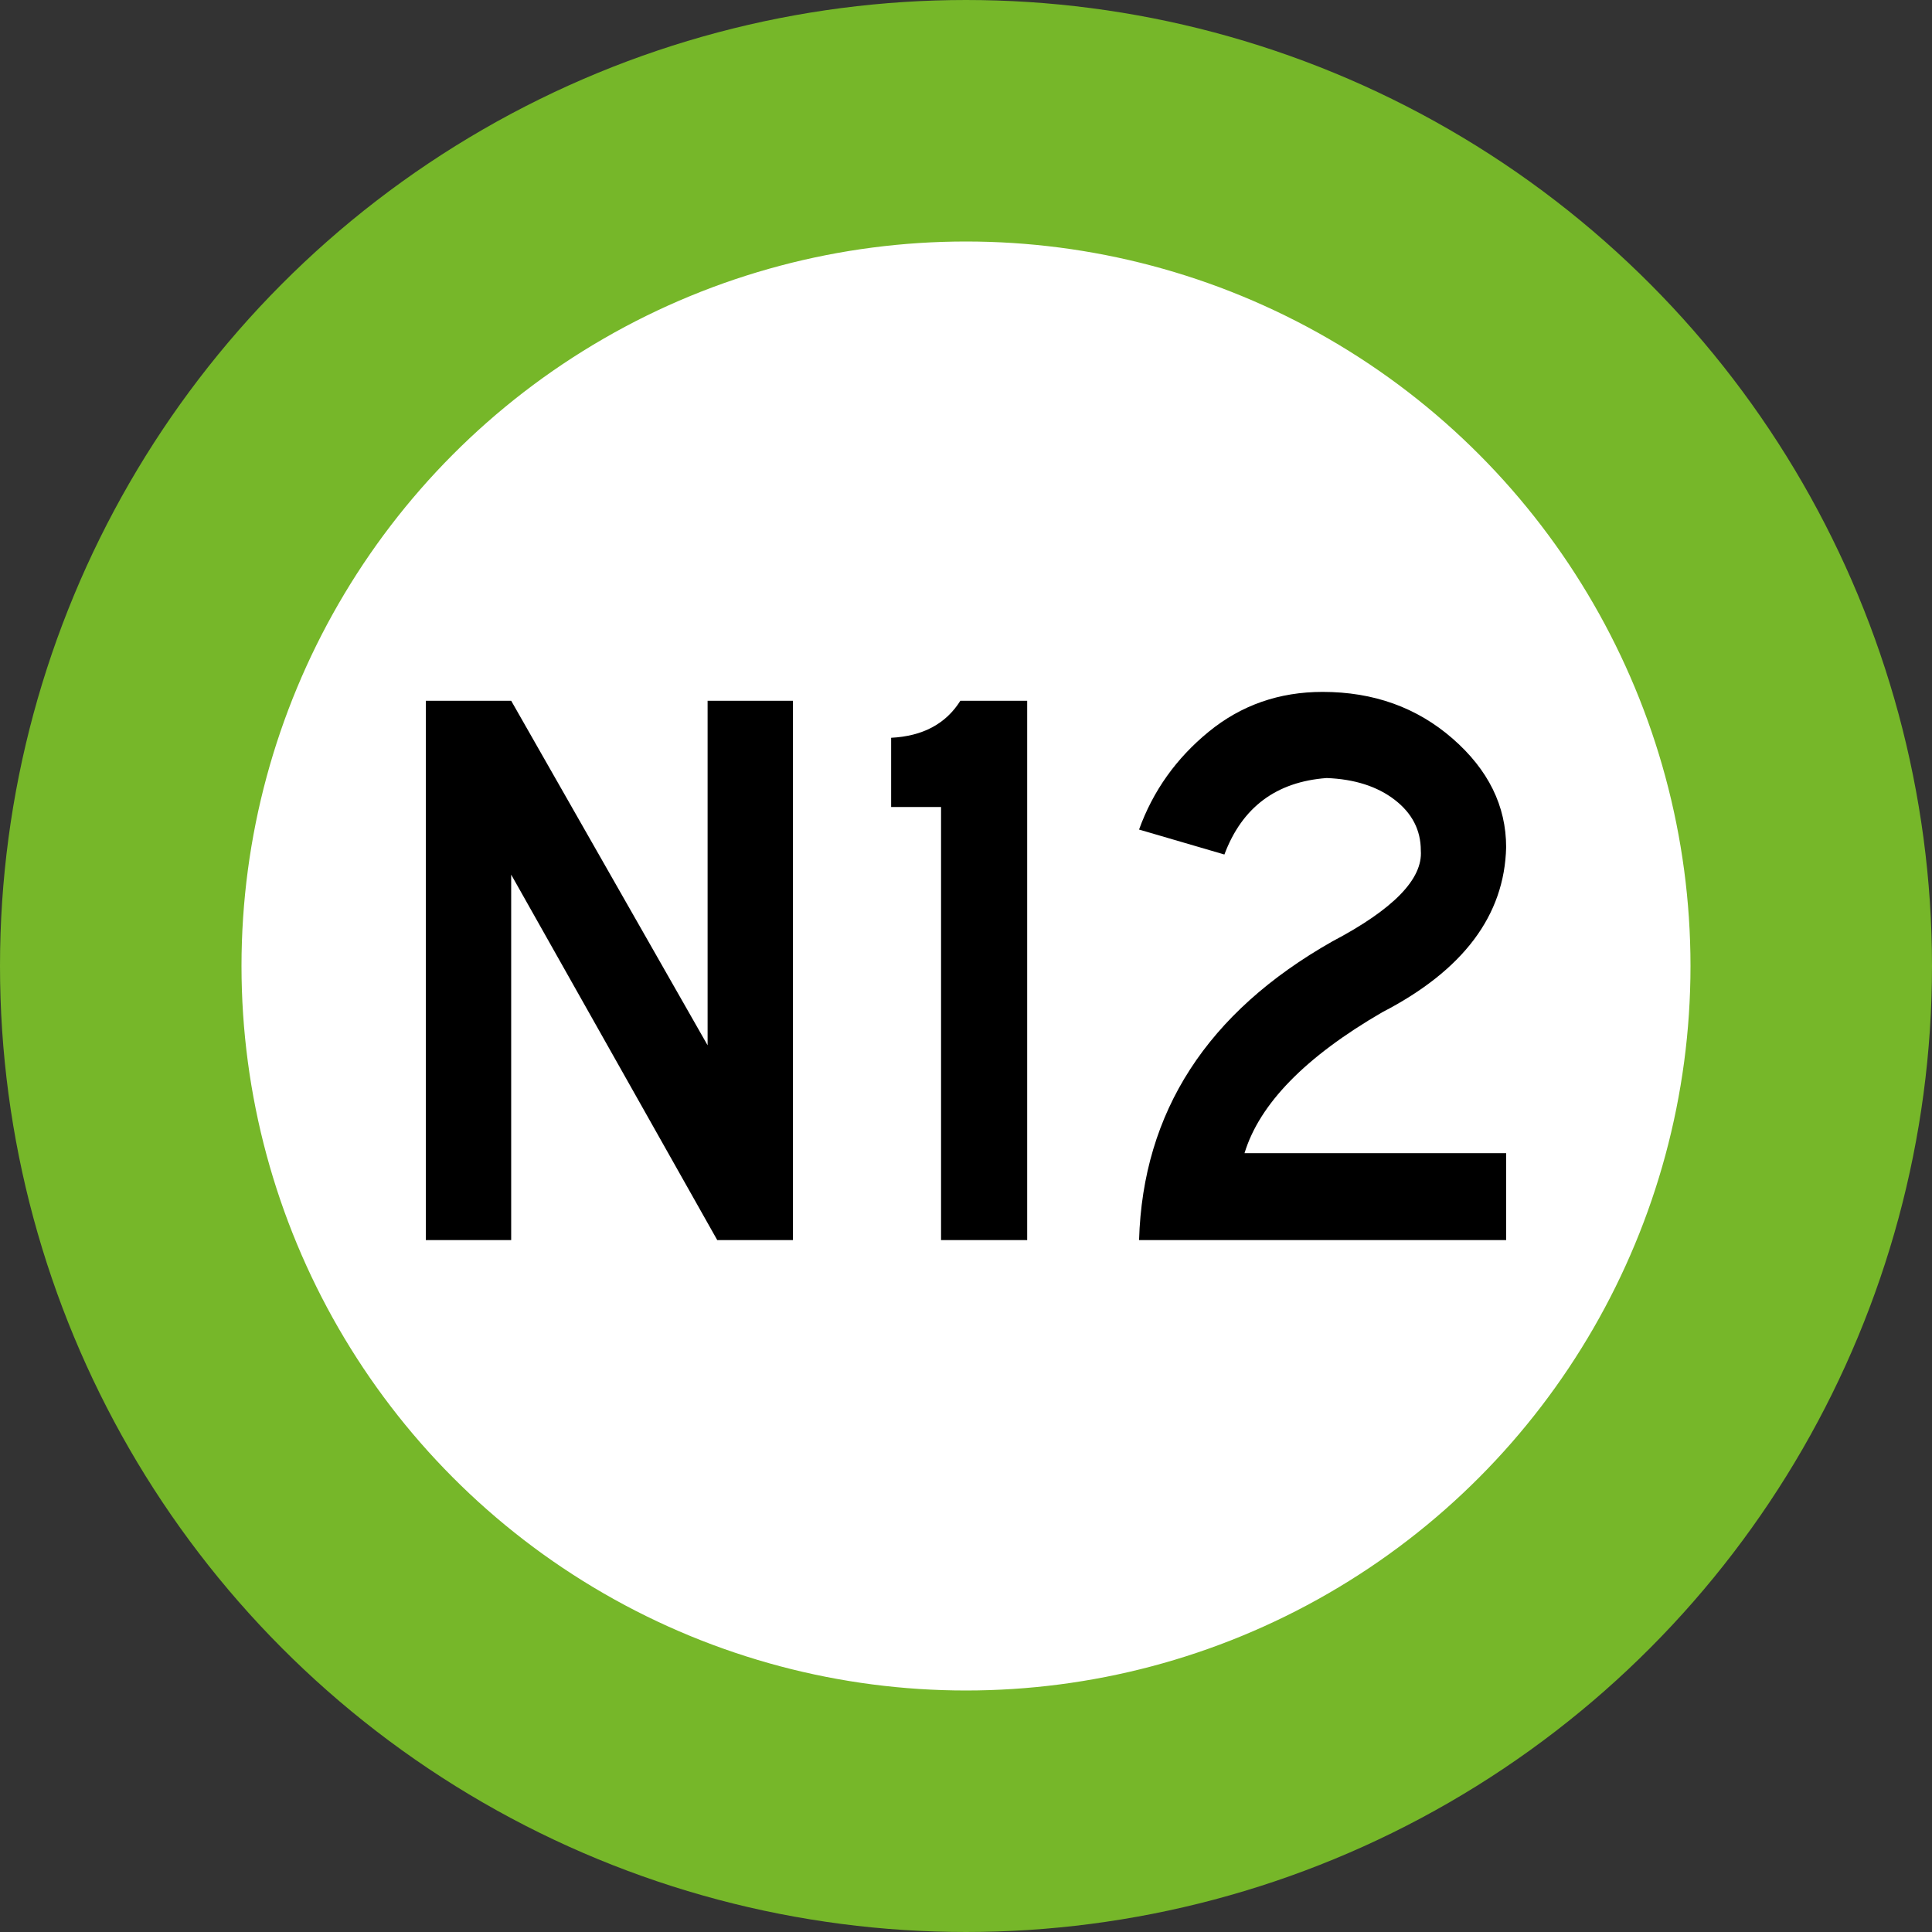
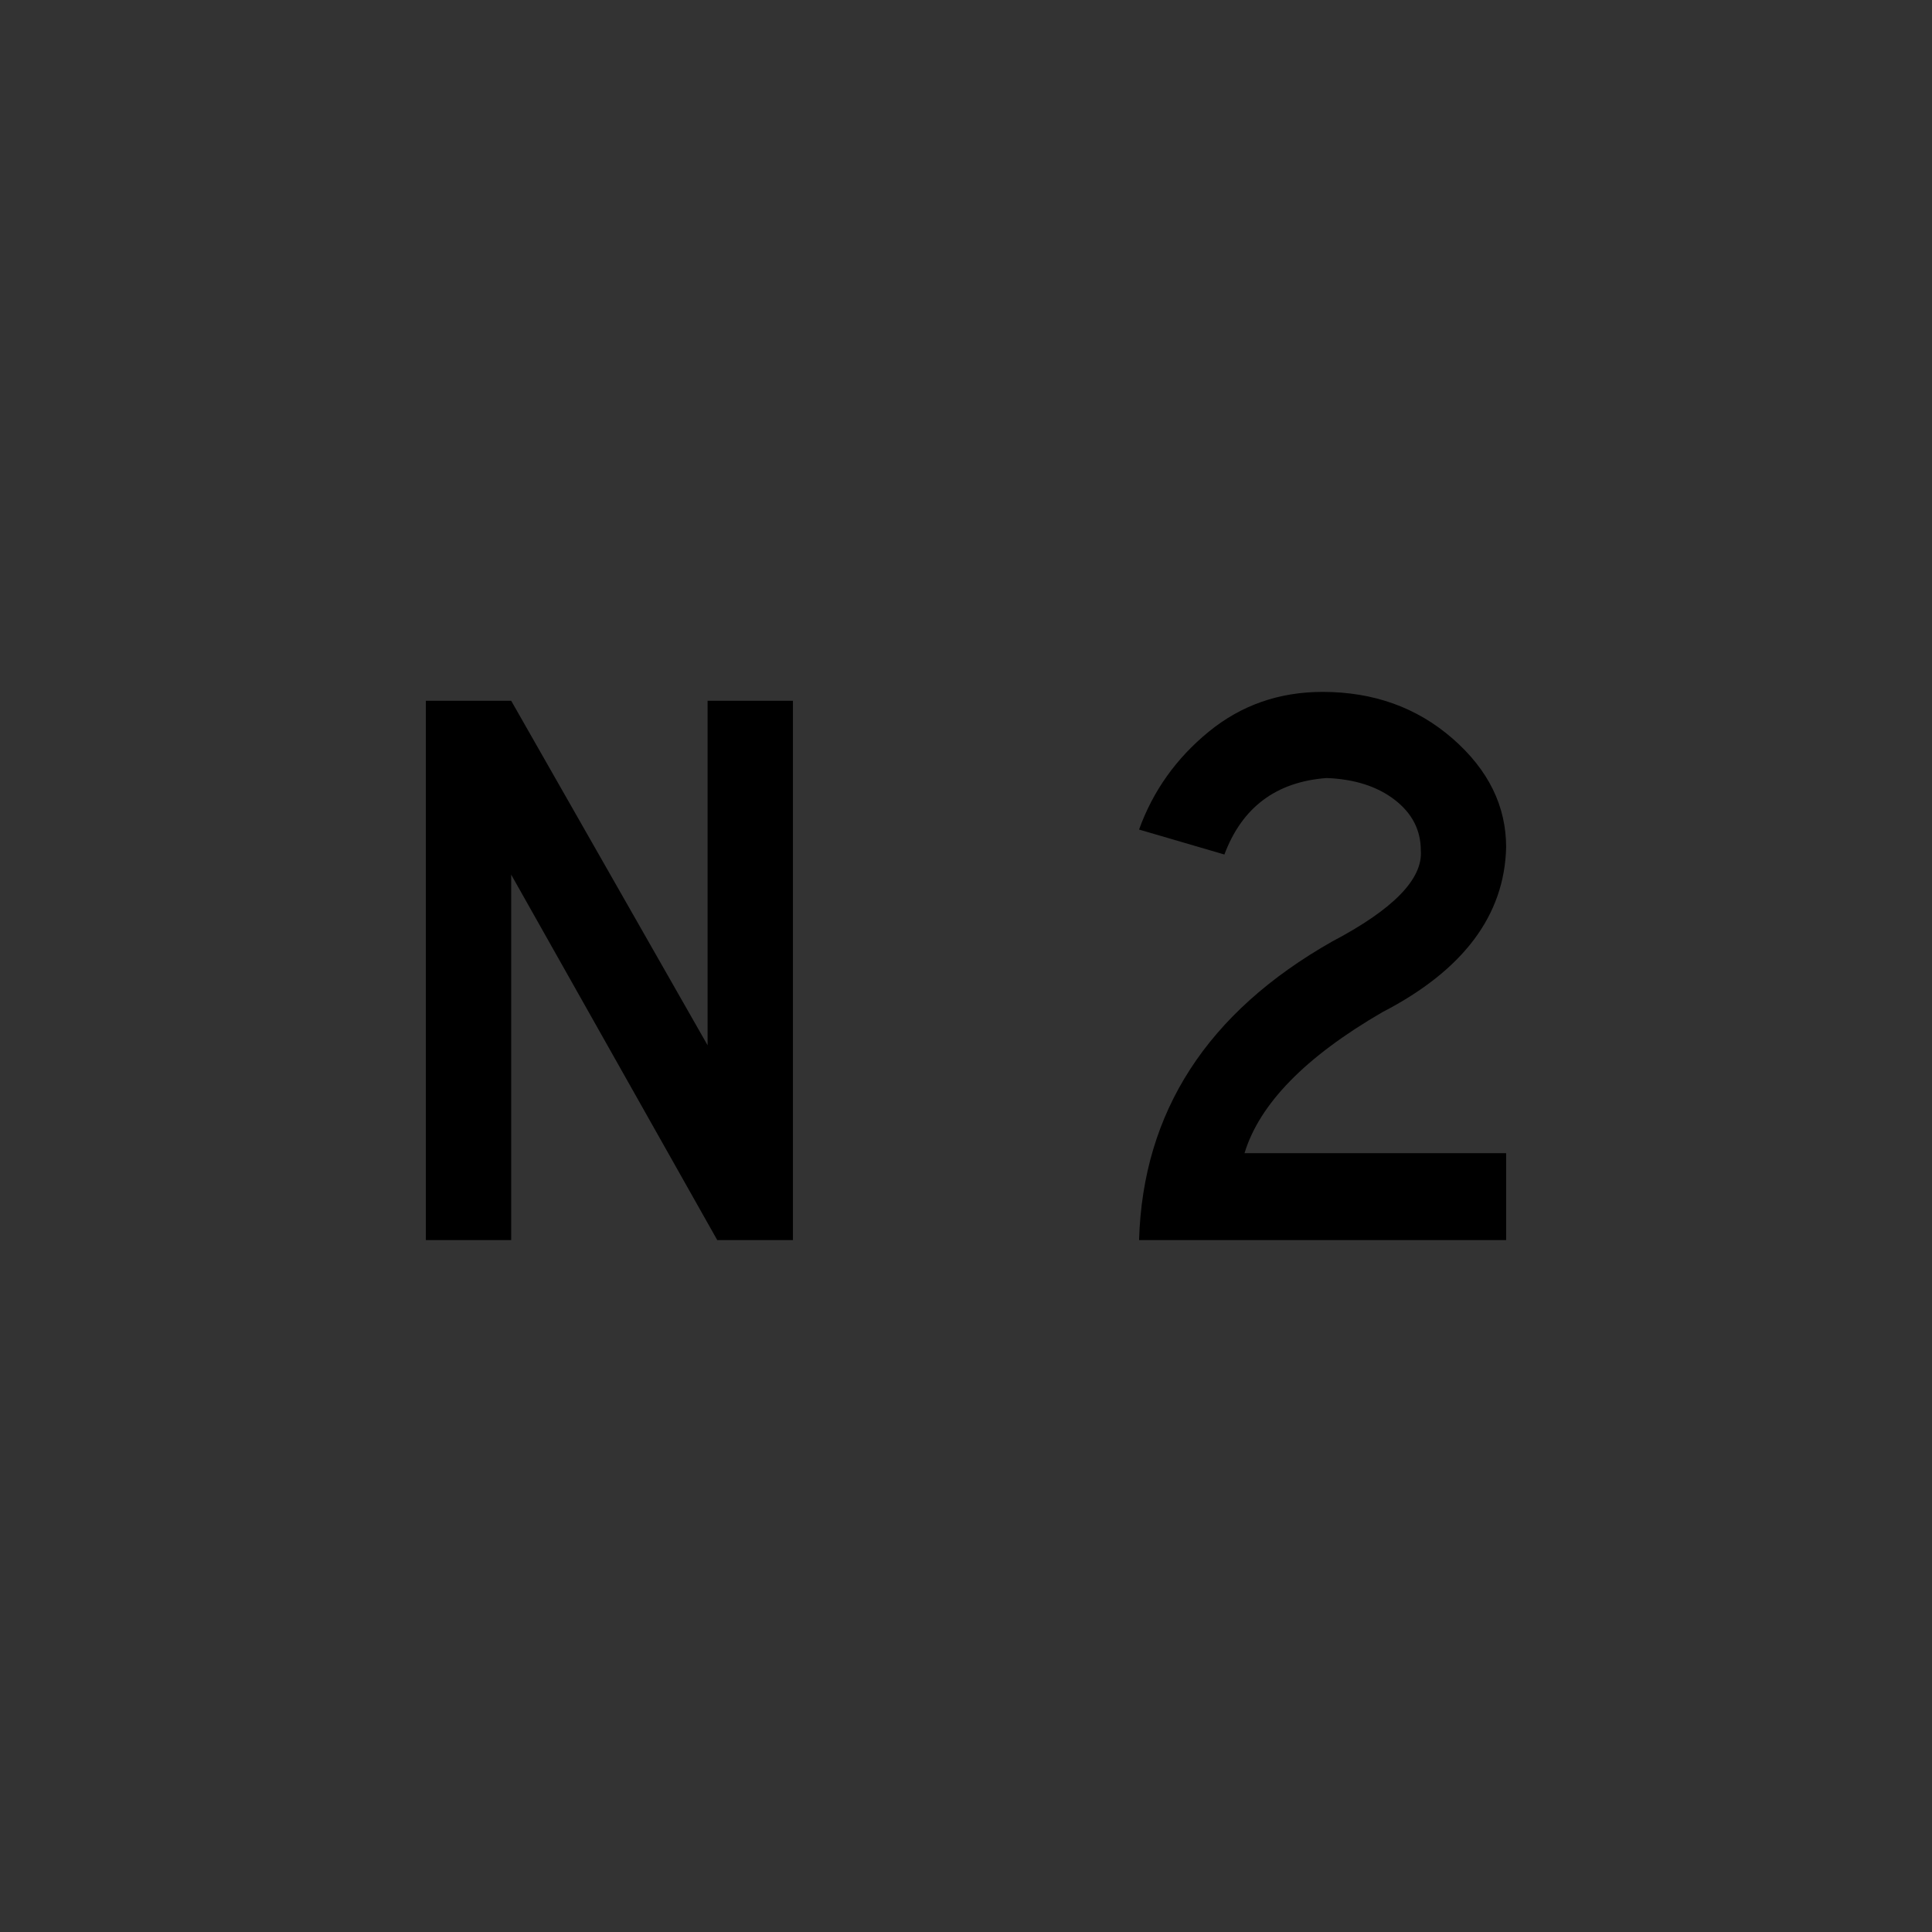
<svg xmlns="http://www.w3.org/2000/svg" version="1.1" id="Layer_1" x="0px" y="0px" width="1200px" height="1200px" viewBox="0 0 1200 1200" enable-background="new 0 0 1200 1200" xml:space="preserve">
  <rect x="0" y="0" width="1200" height="1200" fill="#333333" stroke="none" />
  <g>
    <g>
-       <circle fill="#FFFFFF" stroke="#76B729" stroke-width="150" stroke-miterlimit="10" cx="600" cy="600" r="525" />
-     </g>
+       </g>
    <g>
      <path d="M492.505,770.25h-47l-128-227v227h-53v-335h53l122,214v-214h53V770.25z" />
-       <path d="M638.002,770.25h-53.5v-269h-31v-43c19.664-1,34-8.663,43-23h41.5V770.25z" />
      <path d="M935.494,770.25h-228c2.328-79.663,42.328-141.5,120-185.5c38-20,56.328-38.827,55-56.5c0-12.663-5.422-23.163-16.25-31.5    c-10.836-8.327-24.922-12.827-42.25-13.5c-31.336,2.337-52.5,18.173-63.5,47.5l-53-15.5c8.664-24,23.078-44.25,43.25-60.75    c20.164-16.5,43.75-24.75,70.75-24.75c31.664,0,58.578,9.673,80.75,29c22.164,19.337,33.25,41.837,33.25,67.5    c-1,42.337-26.672,76.5-77,102.5c-47.672,27.673-76.172,56.837-85.5,87.5h162.5V770.25z" />
    </g>
  </g>
</svg>